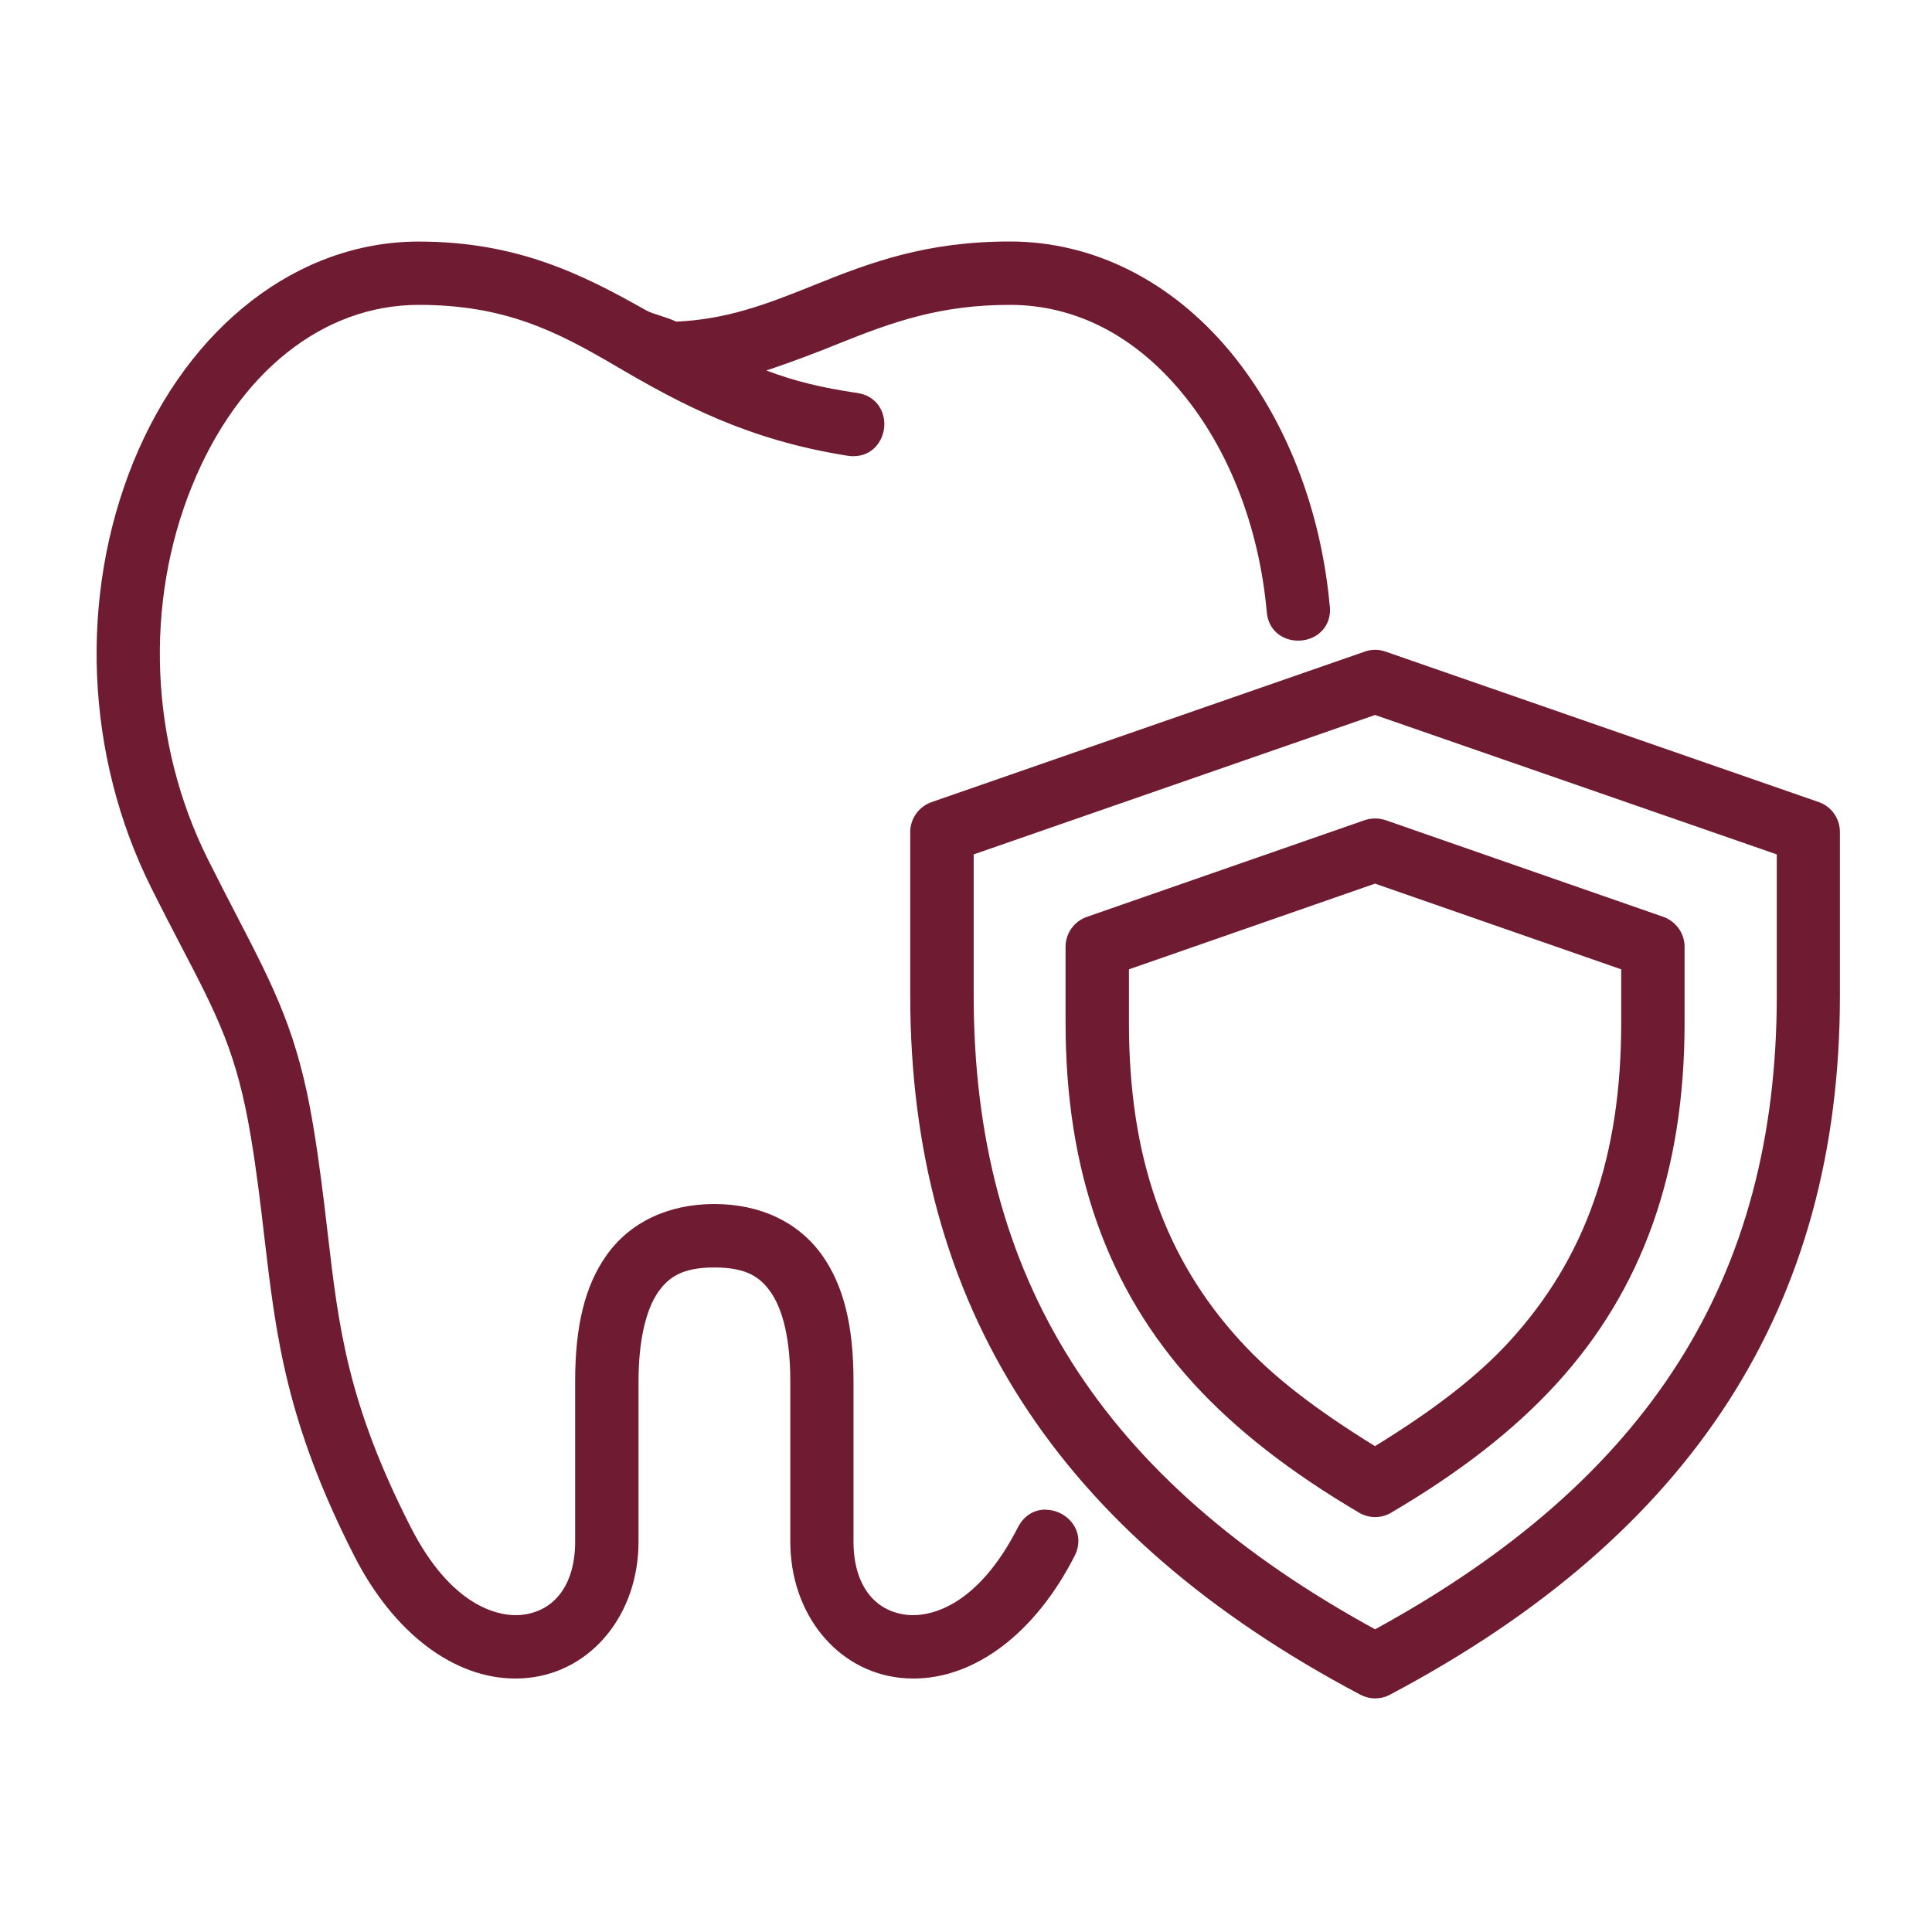
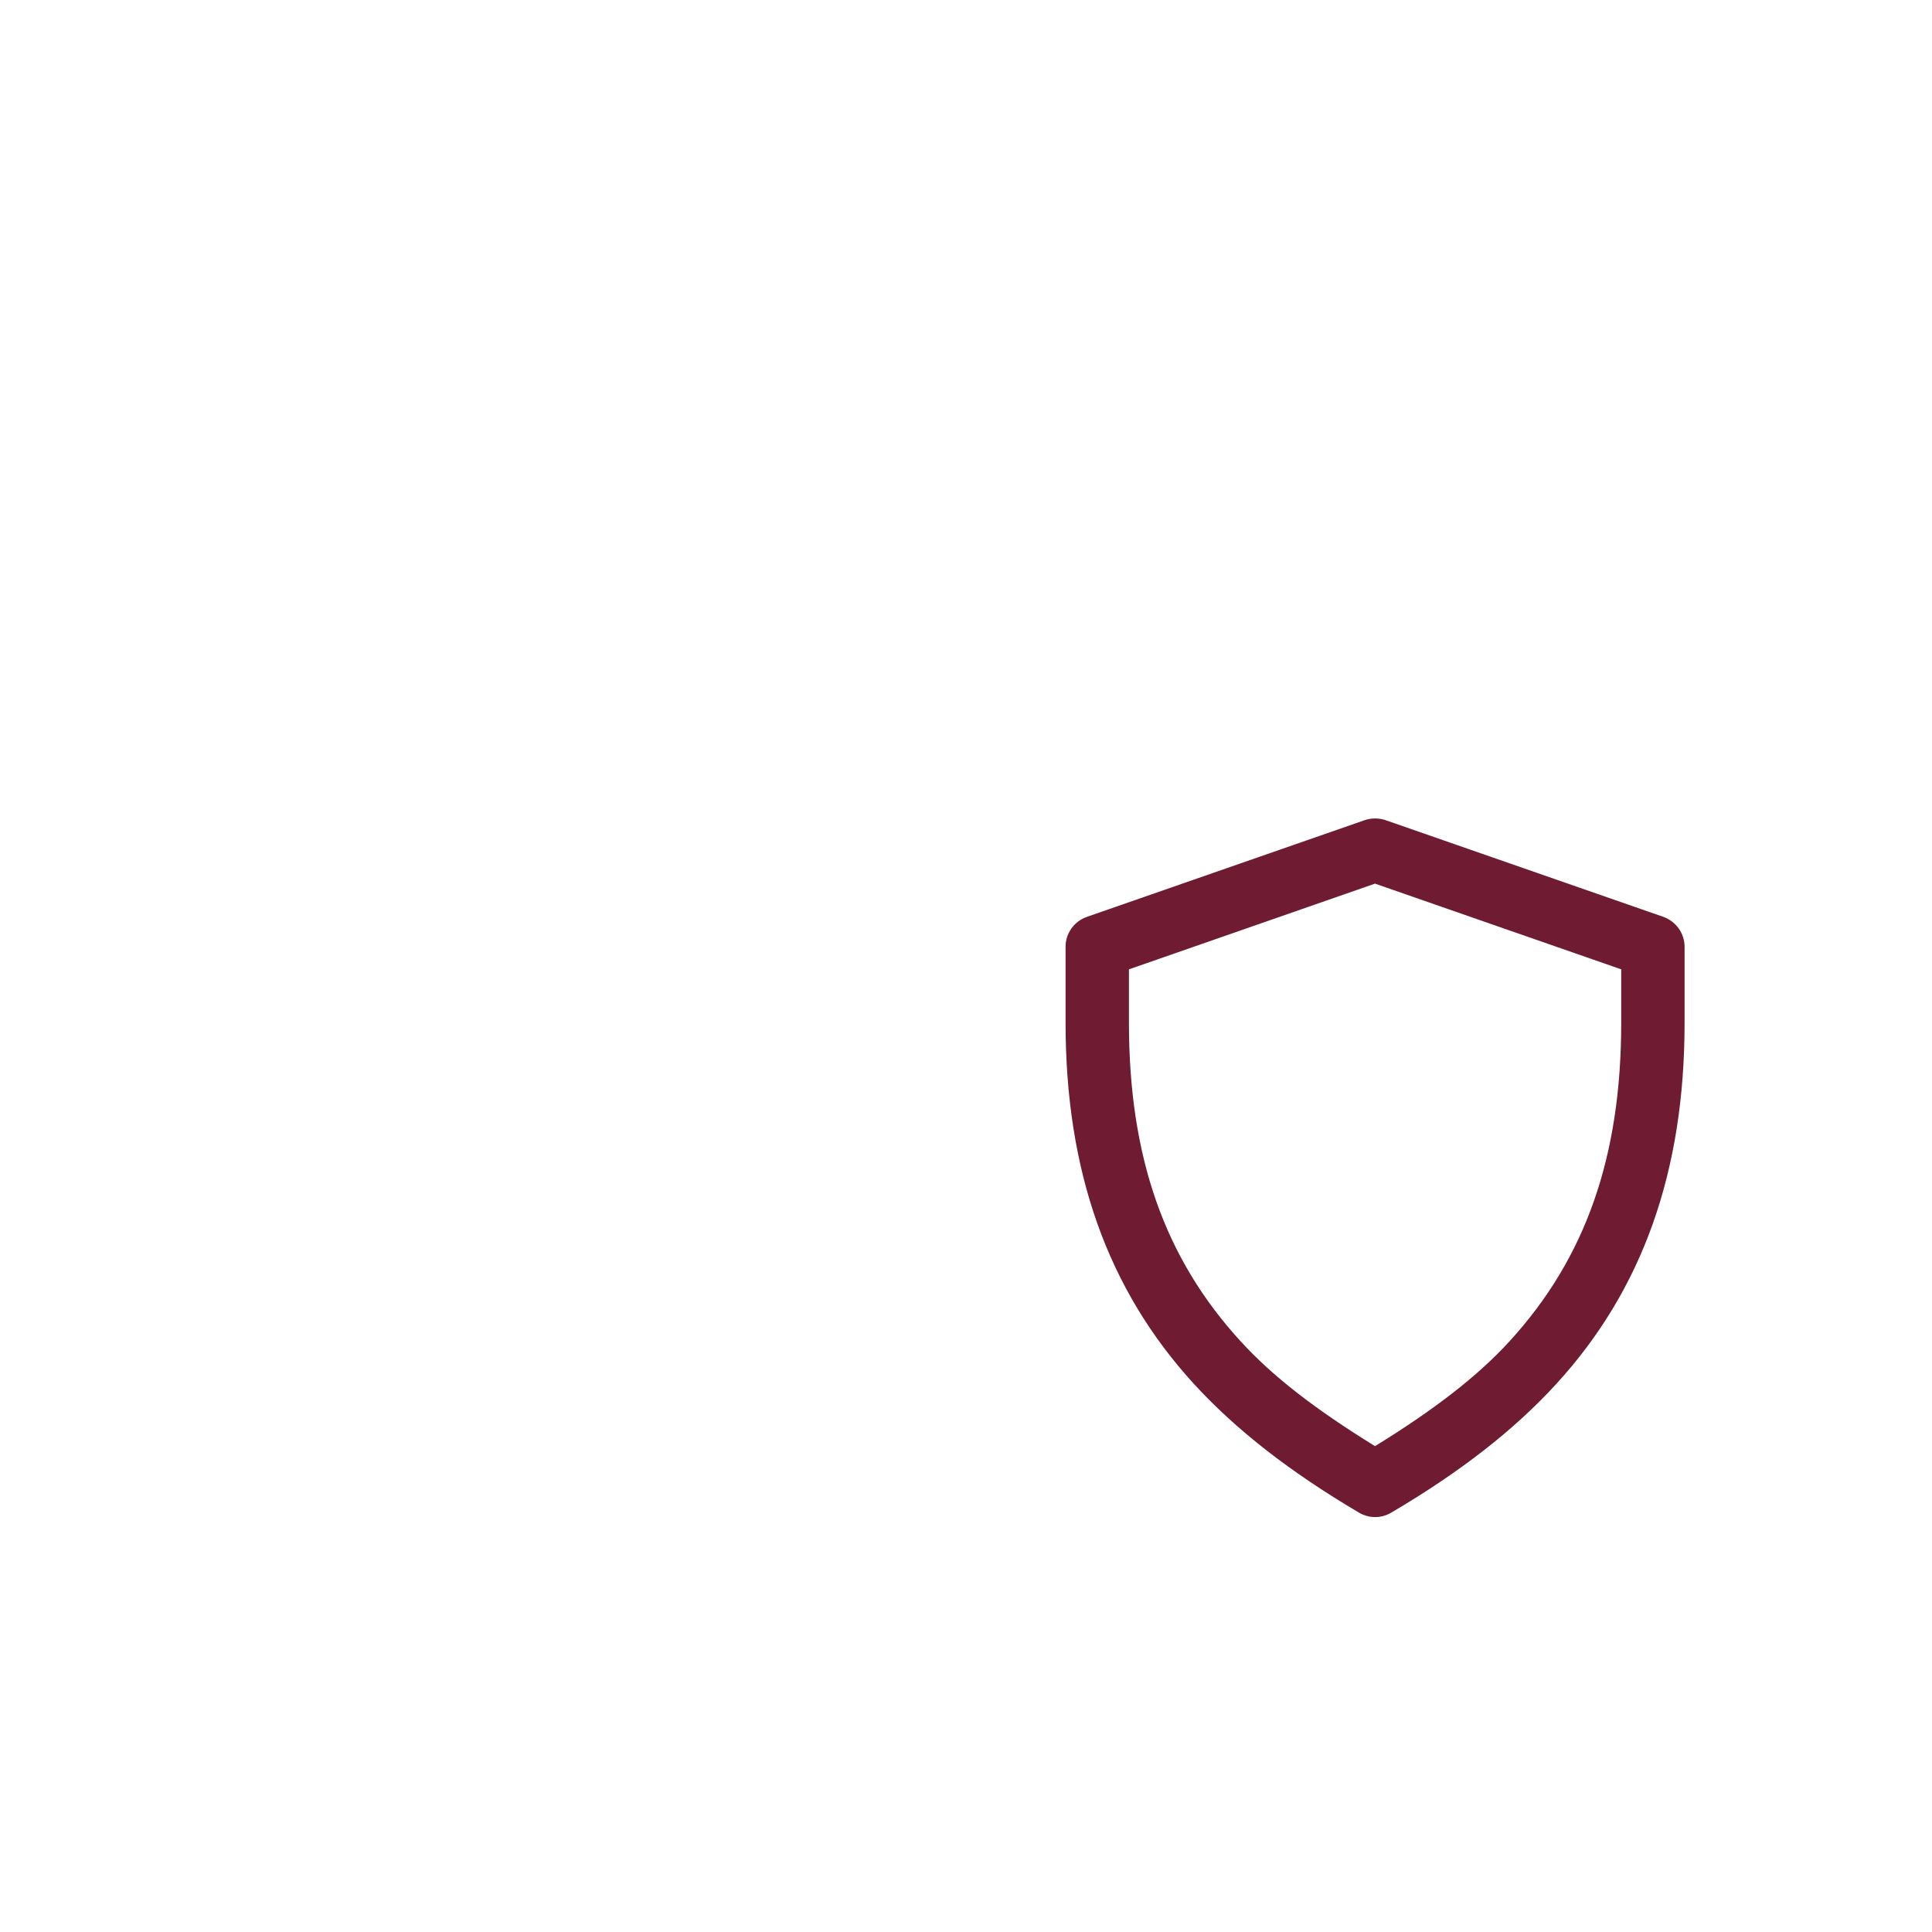
<svg xmlns="http://www.w3.org/2000/svg" width="80" height="80" viewBox="0 0 80 80" fill="none">
-   <path d="M43.291 62.509C42.805 62.509 42.392 62.774 42.155 63.235C40.478 66.525 38.561 66.88 37.816 66.88C37.726 66.88 37.64 66.877 37.553 66.867C36.168 66.714 35.342 65.581 35.342 63.834V57.19C35.342 54.886 34.929 53.229 34.043 51.978C33.07 50.608 31.486 49.856 29.579 49.856C27.672 49.856 26.081 50.611 25.115 51.978C24.229 53.229 23.816 54.883 23.816 57.19V63.834C23.816 65.581 22.99 66.717 21.611 66.867C21.528 66.877 21.438 66.88 21.349 66.88C20.603 66.88 18.686 66.525 17.006 63.235C14.389 58.099 14.024 54.976 13.563 51.021C13.403 49.648 13.237 48.227 12.965 46.589C12.334 42.797 11.374 40.95 9.787 37.888C9.432 37.203 9.032 36.429 8.603 35.571C6.209 30.774 5.966 24.992 7.957 20.109C9.864 15.421 13.371 12.624 17.342 12.624C20.891 12.624 23.029 13.709 25.454 15.13C28.181 16.733 30.971 18.224 35.115 18.874C35.192 18.886 35.269 18.89 35.339 18.89C36.12 18.89 36.571 18.272 36.616 17.661C36.657 17.078 36.325 16.394 35.496 16.272C34.011 16.054 32.891 15.779 31.733 15.341C32.747 15.005 33.883 14.573 34.712 14.234C36.977 13.322 38.939 12.624 41.819 12.624C44.51 12.624 46.971 13.882 48.939 16.262C50.881 18.605 52.126 21.811 52.449 25.28C52.491 26.138 53.153 26.528 53.749 26.528C54.155 26.528 54.533 26.365 54.779 26.077C54.945 25.882 55.131 25.542 55.057 25.043C54.686 21.053 53.23 17.341 50.961 14.589C48.513 11.629 45.269 10 41.819 10C38.369 10 36.078 10.851 33.729 11.798C31.675 12.63 30.056 13.229 27.995 13.318C27.797 13.219 27.569 13.146 27.349 13.075C27.121 13.002 26.904 12.934 26.744 12.845C24.097 11.347 21.393 10.003 17.339 10.003C12.347 10.003 7.819 13.498 5.525 19.123C3.259 24.694 3.531 31.286 6.257 36.749C6.731 37.699 7.157 38.518 7.534 39.242C9.003 42.061 9.809 43.613 10.379 47.024C10.632 48.528 10.792 49.894 10.945 51.216C11.429 55.334 11.848 58.893 14.673 64.435C16.293 67.61 18.785 69.504 21.339 69.504C21.525 69.504 21.71 69.494 21.889 69.475C24.526 69.19 26.44 66.819 26.44 63.837V57.194C26.44 55.562 26.731 54.246 27.256 53.498C27.685 52.89 28.245 52.483 29.582 52.483C30.92 52.483 31.48 52.89 31.909 53.498C32.28 54.026 32.725 55.094 32.725 57.194V63.837C32.725 66.819 34.641 69.19 37.278 69.475C37.461 69.494 37.646 69.504 37.829 69.504C40.385 69.504 42.875 67.61 44.494 64.435C44.715 64.003 44.705 63.555 44.472 63.171C44.229 62.771 43.765 62.515 43.291 62.515V62.509Z" fill="#6F1B32" />
  <path d="M45.009 37.965C44.478 38.147 44.123 38.646 44.123 39.203V42.349C44.123 48.499 45.861 53.392 49.435 57.302C51.179 59.206 53.416 60.95 56.277 62.637C56.478 62.755 56.709 62.819 56.942 62.819C57.176 62.819 57.406 62.755 57.605 62.637C60.472 60.95 62.709 59.203 64.446 57.302C68.017 53.398 69.755 48.506 69.755 42.349V39.203C69.755 38.653 69.403 38.154 68.875 37.965L57.365 33.958C57.227 33.914 57.086 33.891 56.939 33.891C56.792 33.891 56.648 33.914 56.507 33.962L45.006 37.965H45.009ZM46.747 42.352V40.138L56.936 36.589L67.131 40.138V42.349C67.131 47.894 65.662 52.086 62.51 55.536C61.198 56.97 59.422 58.352 56.936 59.882C54.408 58.32 52.683 56.976 51.368 55.536C48.216 52.093 46.747 47.904 46.747 42.349V42.352Z" fill="#6F1B32" />
-   <path d="M75.313 33.213L57.374 26.982C57.23 26.931 57.083 26.906 56.939 26.906C56.795 26.906 56.651 26.931 56.51 26.982L38.577 33.213C38.049 33.398 37.691 33.894 37.691 34.451V41.222C37.691 54.067 43.787 63.539 56.328 70.173C56.517 70.272 56.728 70.326 56.942 70.326C57.157 70.326 57.368 70.275 57.556 70.173C70.094 63.533 76.187 54.064 76.187 41.222V34.451C76.187 33.891 75.835 33.395 75.313 33.213ZM73.573 35.379V41.219C73.573 52.918 68.286 61.261 56.939 67.466C45.601 61.261 40.318 52.918 40.318 41.219V35.379L56.939 29.606L73.573 35.379Z" fill="#6F1B32" />
</svg>